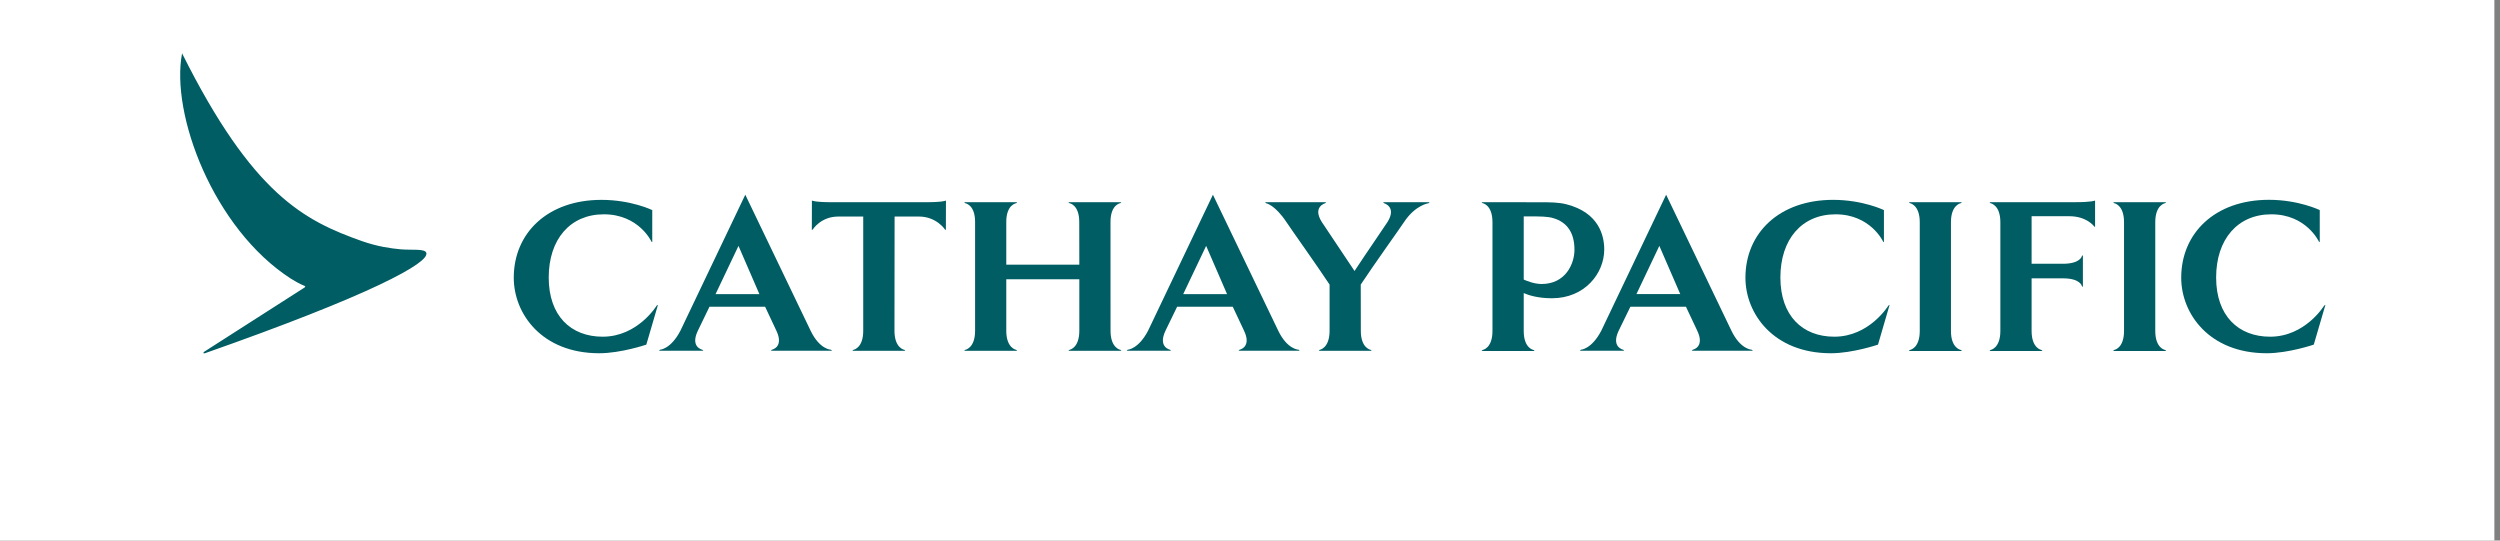
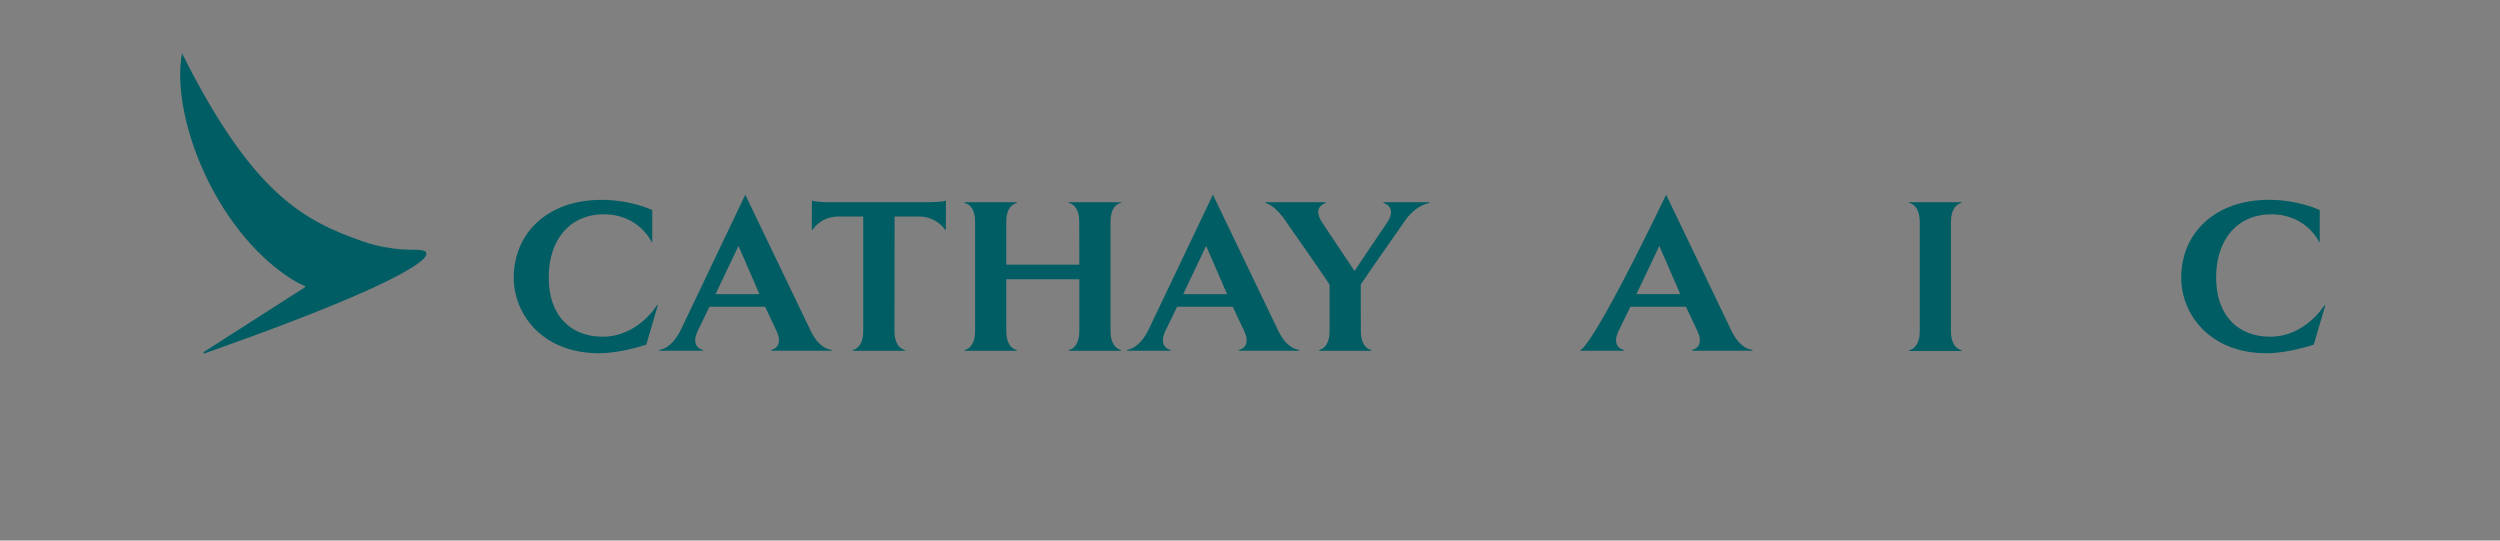
<svg xmlns="http://www.w3.org/2000/svg" width="444" height="96" viewBox="0 0 444 96" fill="none">
  <rect x="0" y="0" width="444" height="96" fill="#808080" stroke="none" />
-   <rect width="443" height="96" fill="white" />
  <path d="M32.337 9.475C30.263 20.237 37.89 40.619 51.675 49.501H51.68C53.257 50.488 54.109 50.779 54.109 50.779C54.312 50.863 54.172 51.01 54.07 51.074L36.287 62.456C36.23 62.493 36.092 62.598 36.146 62.711C36.188 62.797 36.37 62.745 36.418 62.728C50.69 57.713 61.045 53.589 67.377 50.582C73.795 47.532 75.954 45.791 75.719 44.923C75.497 44.109 73.116 44.456 71.155 44.278C69.37 44.115 67.08 43.793 64.328 42.837C54.037 39.199 44.882 34.568 32.337 9.475ZM132.364 34.582L120.841 58.735C119.117 62.04 117.212 62.109 117.212 62.109L117.036 62.294H124.93L124.737 62.109C124.737 62.109 122.533 61.675 123.938 58.735L126.002 54.474H135.883L137.886 58.735C139.28 61.675 137.082 62.109 137.082 62.109L136.906 62.294H147.77L147.586 62.109C147.586 62.109 145.582 62.096 143.966 58.735L132.364 34.582ZM215.415 34.582L203.897 58.735C202.172 62.04 200.272 62.109 200.272 62.109L200.092 62.294H207.973L207.802 62.109C207.802 62.109 205.595 61.675 206.989 58.735L209.058 54.474H218.939L220.942 58.735C222.346 61.675 220.142 62.109 220.142 62.109L219.962 62.294H230.822L230.642 62.109C230.642 62.109 228.637 62.096 227.017 58.735L215.415 34.582ZM106.818 35.496C97.248 35.496 91.244 41.396 91.244 49.321C91.244 55.698 96.199 62.737 106.427 62.737C110.286 62.737 114.787 61.204 114.787 61.204L116.856 54.131L116.628 54.276C116.628 54.276 113.275 59.798 107.037 59.798C101.365 59.798 97.452 56.079 97.452 49.286C97.452 42.5 101.256 38.061 107.244 38.061C113.457 38.061 115.692 42.898 115.692 42.898L115.841 43.026V37.314C115.841 37.314 112.118 35.496 106.818 35.496ZM144.194 35.614L144.181 40.868L144.365 40.732C144.365 40.732 145.781 38.457 148.882 38.457H153.31V58.748C153.31 61.864 151.557 62.131 151.557 62.131L151.373 62.307H160.8L160.624 62.131C160.624 62.131 158.858 61.864 158.858 58.748L158.88 38.457H163.203C166.311 38.457 167.807 40.732 167.807 40.732L167.987 40.868L168.001 35.614C168.001 35.614 167.562 35.913 164.451 35.913H147.744C144.633 35.913 144.194 35.614 144.194 35.614ZM189.733 35.909L189.909 36.08C189.909 36.08 191.675 36.306 191.675 39.419C191.675 42.528 191.688 47.006 191.688 47.006H178.715V39.419C178.715 36.306 180.486 36.093 180.486 36.093L180.657 35.913H171.234L171.418 36.093C171.418 36.093 173.176 36.306 173.176 39.419V58.748C173.176 61.864 171.418 62.131 171.418 62.131L171.234 62.307H180.657L180.486 62.131C180.486 62.131 178.715 61.864 178.715 58.748V49.593H191.688V58.748C191.688 61.864 189.927 62.131 189.927 62.131L189.746 62.307H199.178L198.998 62.131C198.998 62.131 197.232 61.864 197.232 58.748C197.232 55.64 197.224 42.528 197.224 39.419C197.224 36.306 198.981 36.08 198.981 36.08L199.165 35.909H189.733ZM224.676 35.913L224.852 36.093C224.852 36.093 226.424 36.353 228.485 39.463C229.349 40.777 233.758 46.942 236.133 50.542V58.748C236.133 61.864 234.371 62.131 234.371 62.131L234.196 62.307H243.619L243.439 62.131C243.439 62.131 241.682 61.864 241.682 58.748C241.682 57.435 241.668 54.136 241.668 50.542C244.043 46.942 248.46 40.796 249.33 39.48C251.374 36.374 253.718 36.093 253.718 36.093L253.903 35.913H245.631L245.811 36.093C245.811 36.093 248.142 36.743 246.386 39.48C245.522 40.81 242.931 44.533 240.565 48.126C238.191 44.533 235.632 40.792 234.775 39.463C233.02 36.722 235.36 36.093 235.36 36.093L235.535 35.913H224.676ZM131.156 43.667L134.868 52.233H127.083L131.156 43.667ZM214.212 43.667L217.924 52.233H210.139L214.212 43.667Z" fill="#005D63" />
-   <path d="M290.631 52.232L294.697 43.666L298.414 52.232H290.631ZM307.502 58.736L295.906 34.583L284.386 58.736C282.659 62.041 280.762 62.111 280.762 62.111L280.58 62.294H288.46L288.292 62.111C288.292 62.111 286.079 61.676 287.477 58.736L289.556 54.474H299.425L301.434 58.736C302.831 61.676 300.625 62.111 300.625 62.111L300.45 62.294H311.309L311.126 62.111C311.126 62.111 309.125 62.097 307.502 58.736Z" fill="#005D63" />
-   <path d="M384.539 36.08L384.715 35.908H375.289L375.464 36.08C375.464 36.08 377.227 36.345 377.227 39.454V58.785C377.227 61.893 375.464 62.154 375.464 62.154L375.289 62.337H384.715L384.539 62.154C384.539 62.154 382.776 61.893 382.776 58.785V39.454C382.776 36.345 384.539 36.08 384.539 36.08Z" fill="#005D63" />
-   <path d="M325.778 59.798C320.109 59.798 316.197 56.077 316.197 49.284C316.197 42.5 319.997 38.062 325.996 38.062C332.198 38.062 334.439 42.9 334.439 42.9L334.586 43.027V37.315C334.586 37.315 330.863 35.493 325.567 35.493C315.994 35.493 309.989 41.395 309.989 49.32C309.989 55.697 314.948 62.737 325.175 62.737C329.038 62.737 333.533 61.204 333.533 61.204L335.598 54.13L335.374 54.278C335.374 54.278 332.016 59.798 325.778 59.798Z" fill="#005D63" />
-   <path d="M353.333 35.908L353.501 36.091C353.501 36.091 355.264 36.352 355.264 39.461V58.785C355.264 61.894 353.501 62.153 353.501 62.153L353.333 62.337H362.751L362.569 62.153C362.569 62.153 360.813 61.894 360.813 58.785V58.778V49.433H366.376C369.48 49.433 369.74 50.796 369.74 50.796L369.922 50.98V45.305L369.74 45.488C369.74 45.488 369.48 46.845 366.376 46.845H360.813V38.4H367.5C370.612 38.4 371.904 40.186 371.904 40.186L372.086 40.327V35.61C372.086 35.61 371.637 35.908 368.526 35.908L353.333 35.908Z" fill="#005D63" />
+   <path d="M290.631 52.232L294.697 43.666L298.414 52.232H290.631ZM307.502 58.736L295.906 34.583C282.659 62.041 280.762 62.111 280.762 62.111L280.58 62.294H288.46L288.292 62.111C288.292 62.111 286.079 61.676 287.477 58.736L289.556 54.474H299.425L301.434 58.736C302.831 61.676 300.625 62.111 300.625 62.111L300.45 62.294H311.309L311.126 62.111C311.126 62.111 309.125 62.097 307.502 58.736Z" fill="#005D63" />
  <path d="M348.261 36.08L348.436 35.908H339.004L339.187 36.08C339.187 36.08 340.949 36.345 340.949 39.454V58.785C340.949 61.893 339.187 62.154 339.187 62.154L339.004 62.337H348.436L348.261 62.154C348.261 62.154 346.49 61.893 346.49 58.785V39.454C346.49 36.345 348.261 36.08 348.261 36.08Z" fill="#005D63" />
  <path d="M412.768 54.278C412.768 54.278 409.425 59.798 403.173 59.798C397.512 59.798 393.585 56.077 393.585 49.285C393.585 42.499 397.393 38.062 403.384 38.062C409.601 38.062 411.833 42.9 411.833 42.9L411.988 43.026V37.314C411.988 37.314 408.251 35.486 402.962 35.486C393.396 35.486 387.384 41.395 387.384 49.32C387.384 55.697 392.342 62.736 402.577 62.736C406.432 62.736 410.927 61.204 410.927 61.204L413 54.13L412.768 54.278Z" fill="#005D63" />
-   <path d="M270.613 39.454V38.434H271.849C273.366 38.434 274.939 38.434 275.88 38.745C278.367 39.483 279.625 41.381 279.625 44.369C279.625 46.809 278.072 50.438 273.787 50.438C272.55 50.438 271.259 49.946 270.613 49.65V39.454ZM275.628 52.97C281.443 52.97 284.913 48.56 284.913 44.306C284.913 41.951 284.042 37.76 278.163 36.274C276.849 35.939 275.388 35.919 273.472 35.919L263.125 35.909L263.3 36.08C263.3 36.08 265.063 36.345 265.063 39.454V58.785C265.063 61.893 263.3 62.154 263.3 62.154L263.125 62.336H272.544L272.368 62.154C272.368 62.154 270.613 61.893 270.613 58.785V52.049C271.434 52.414 273.092 52.97 275.628 52.97Z" fill="#005D63" />
</svg>